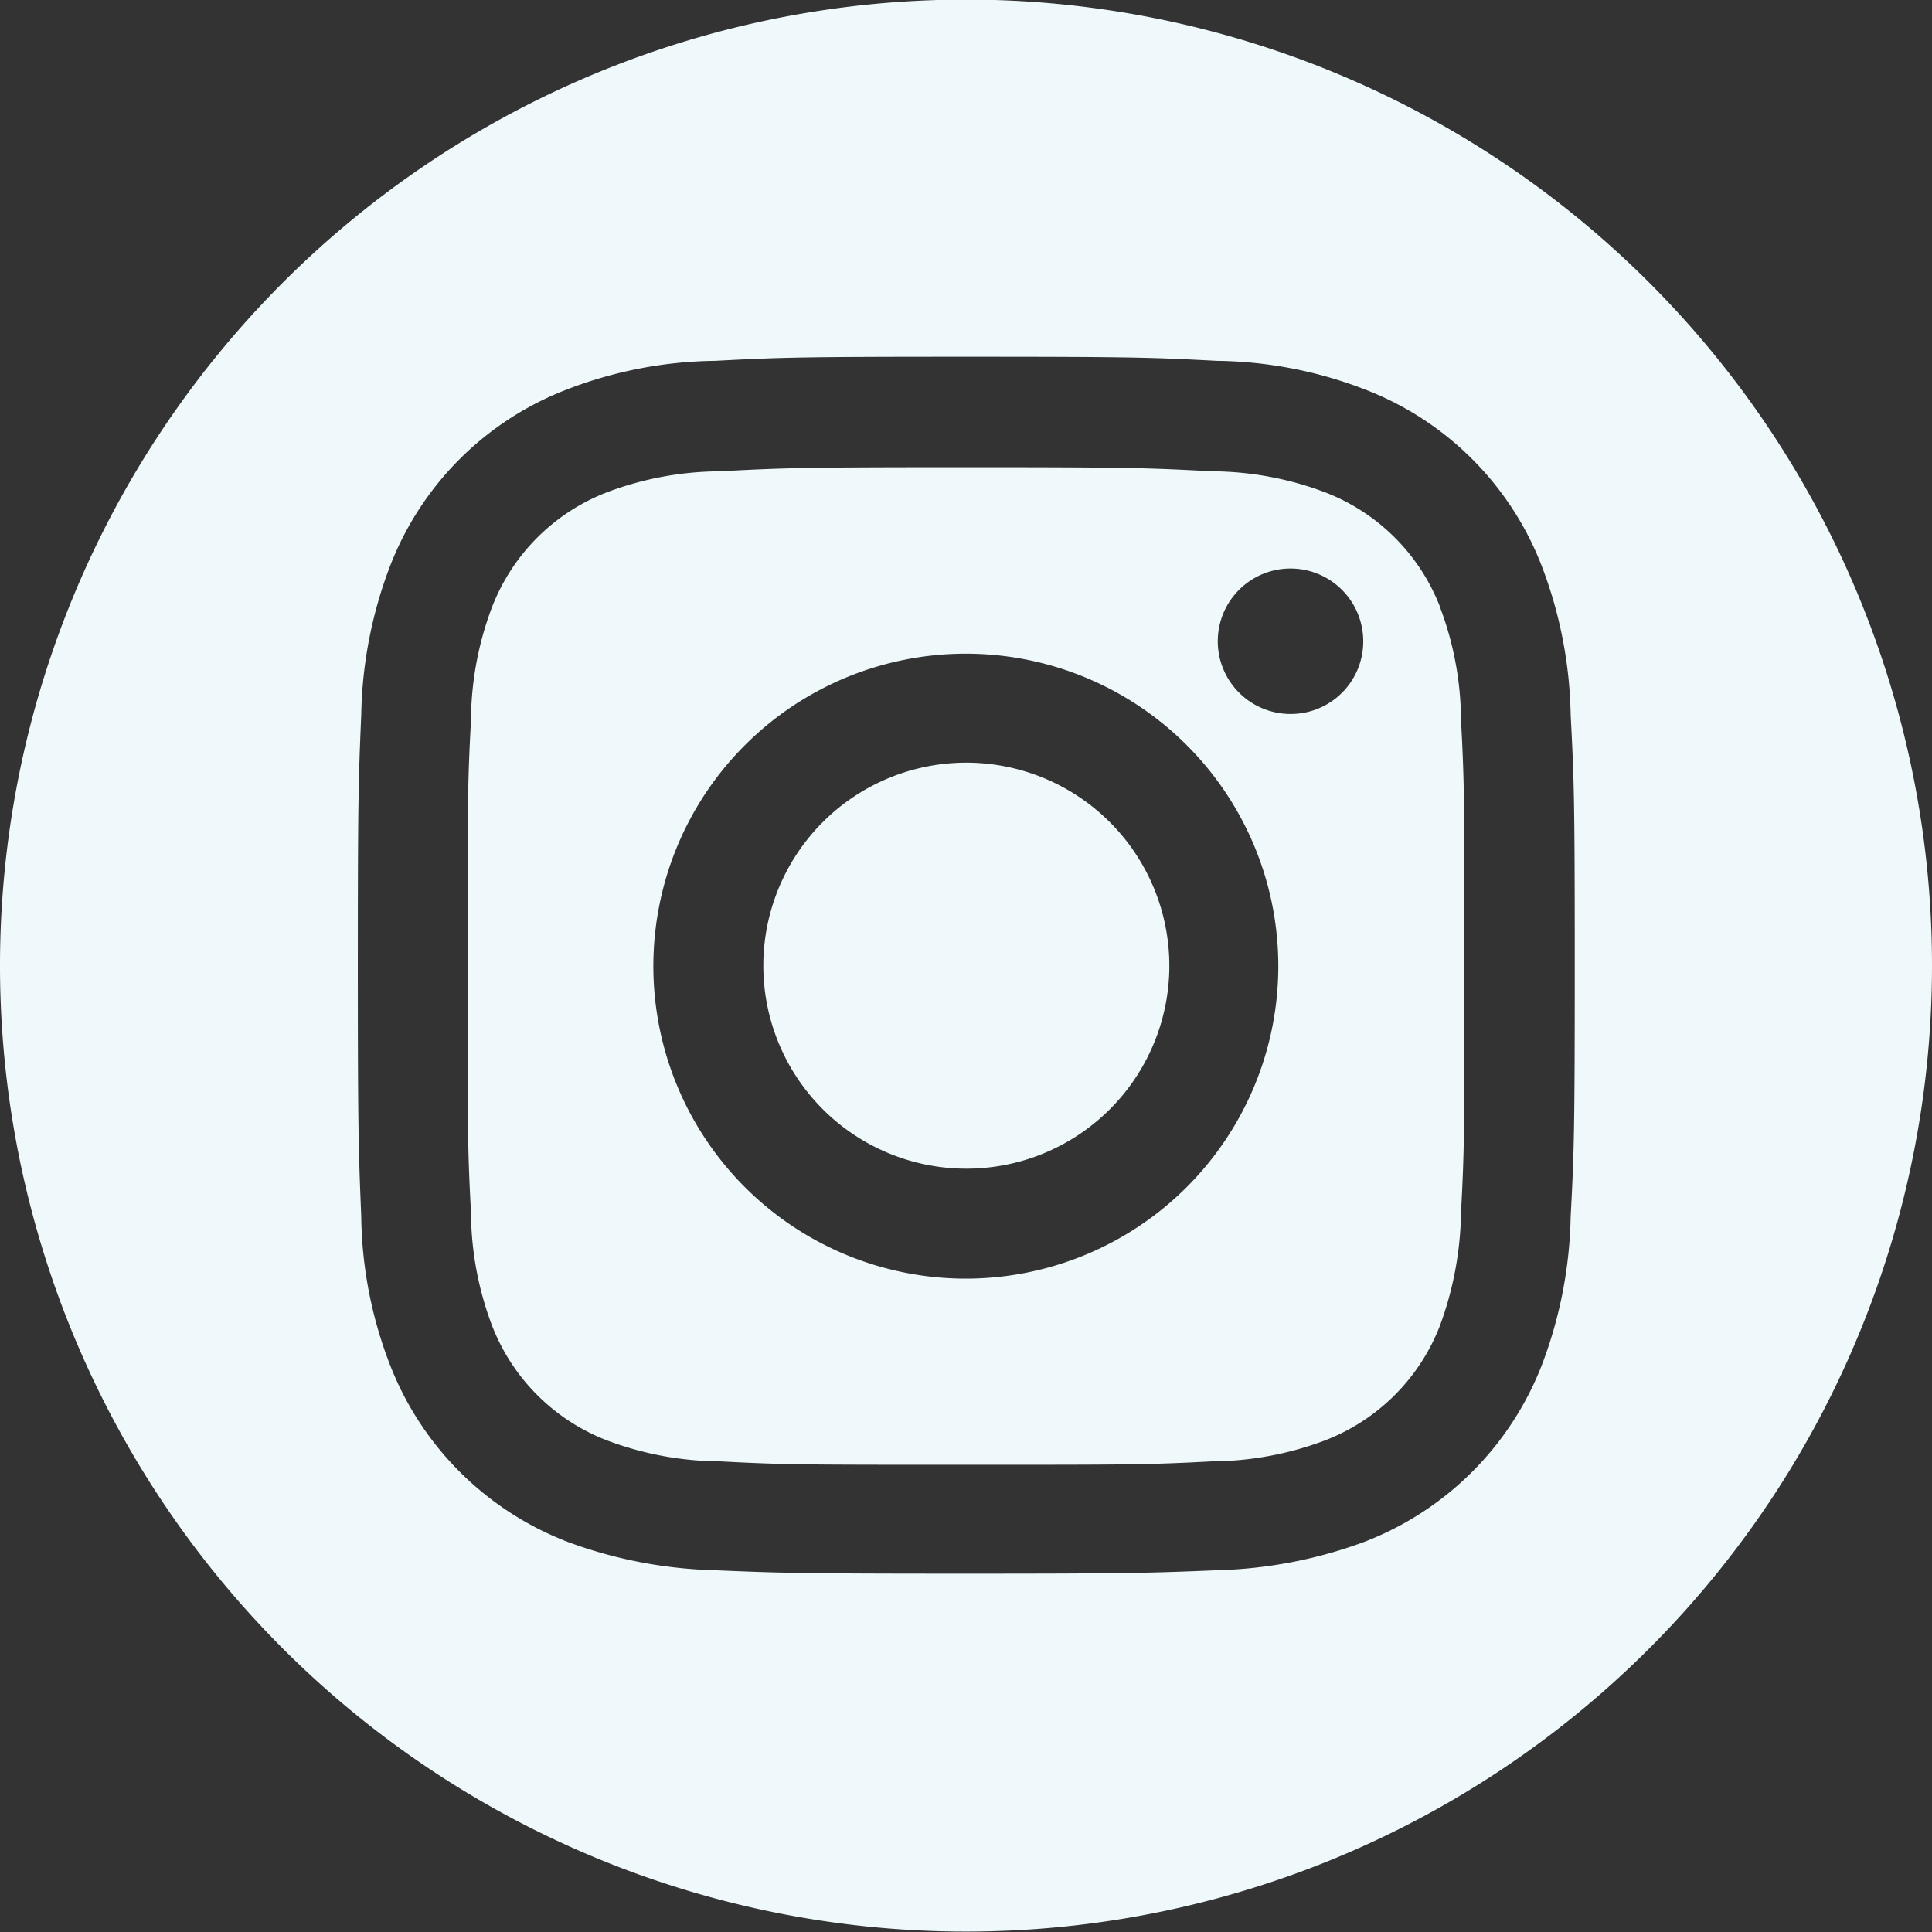
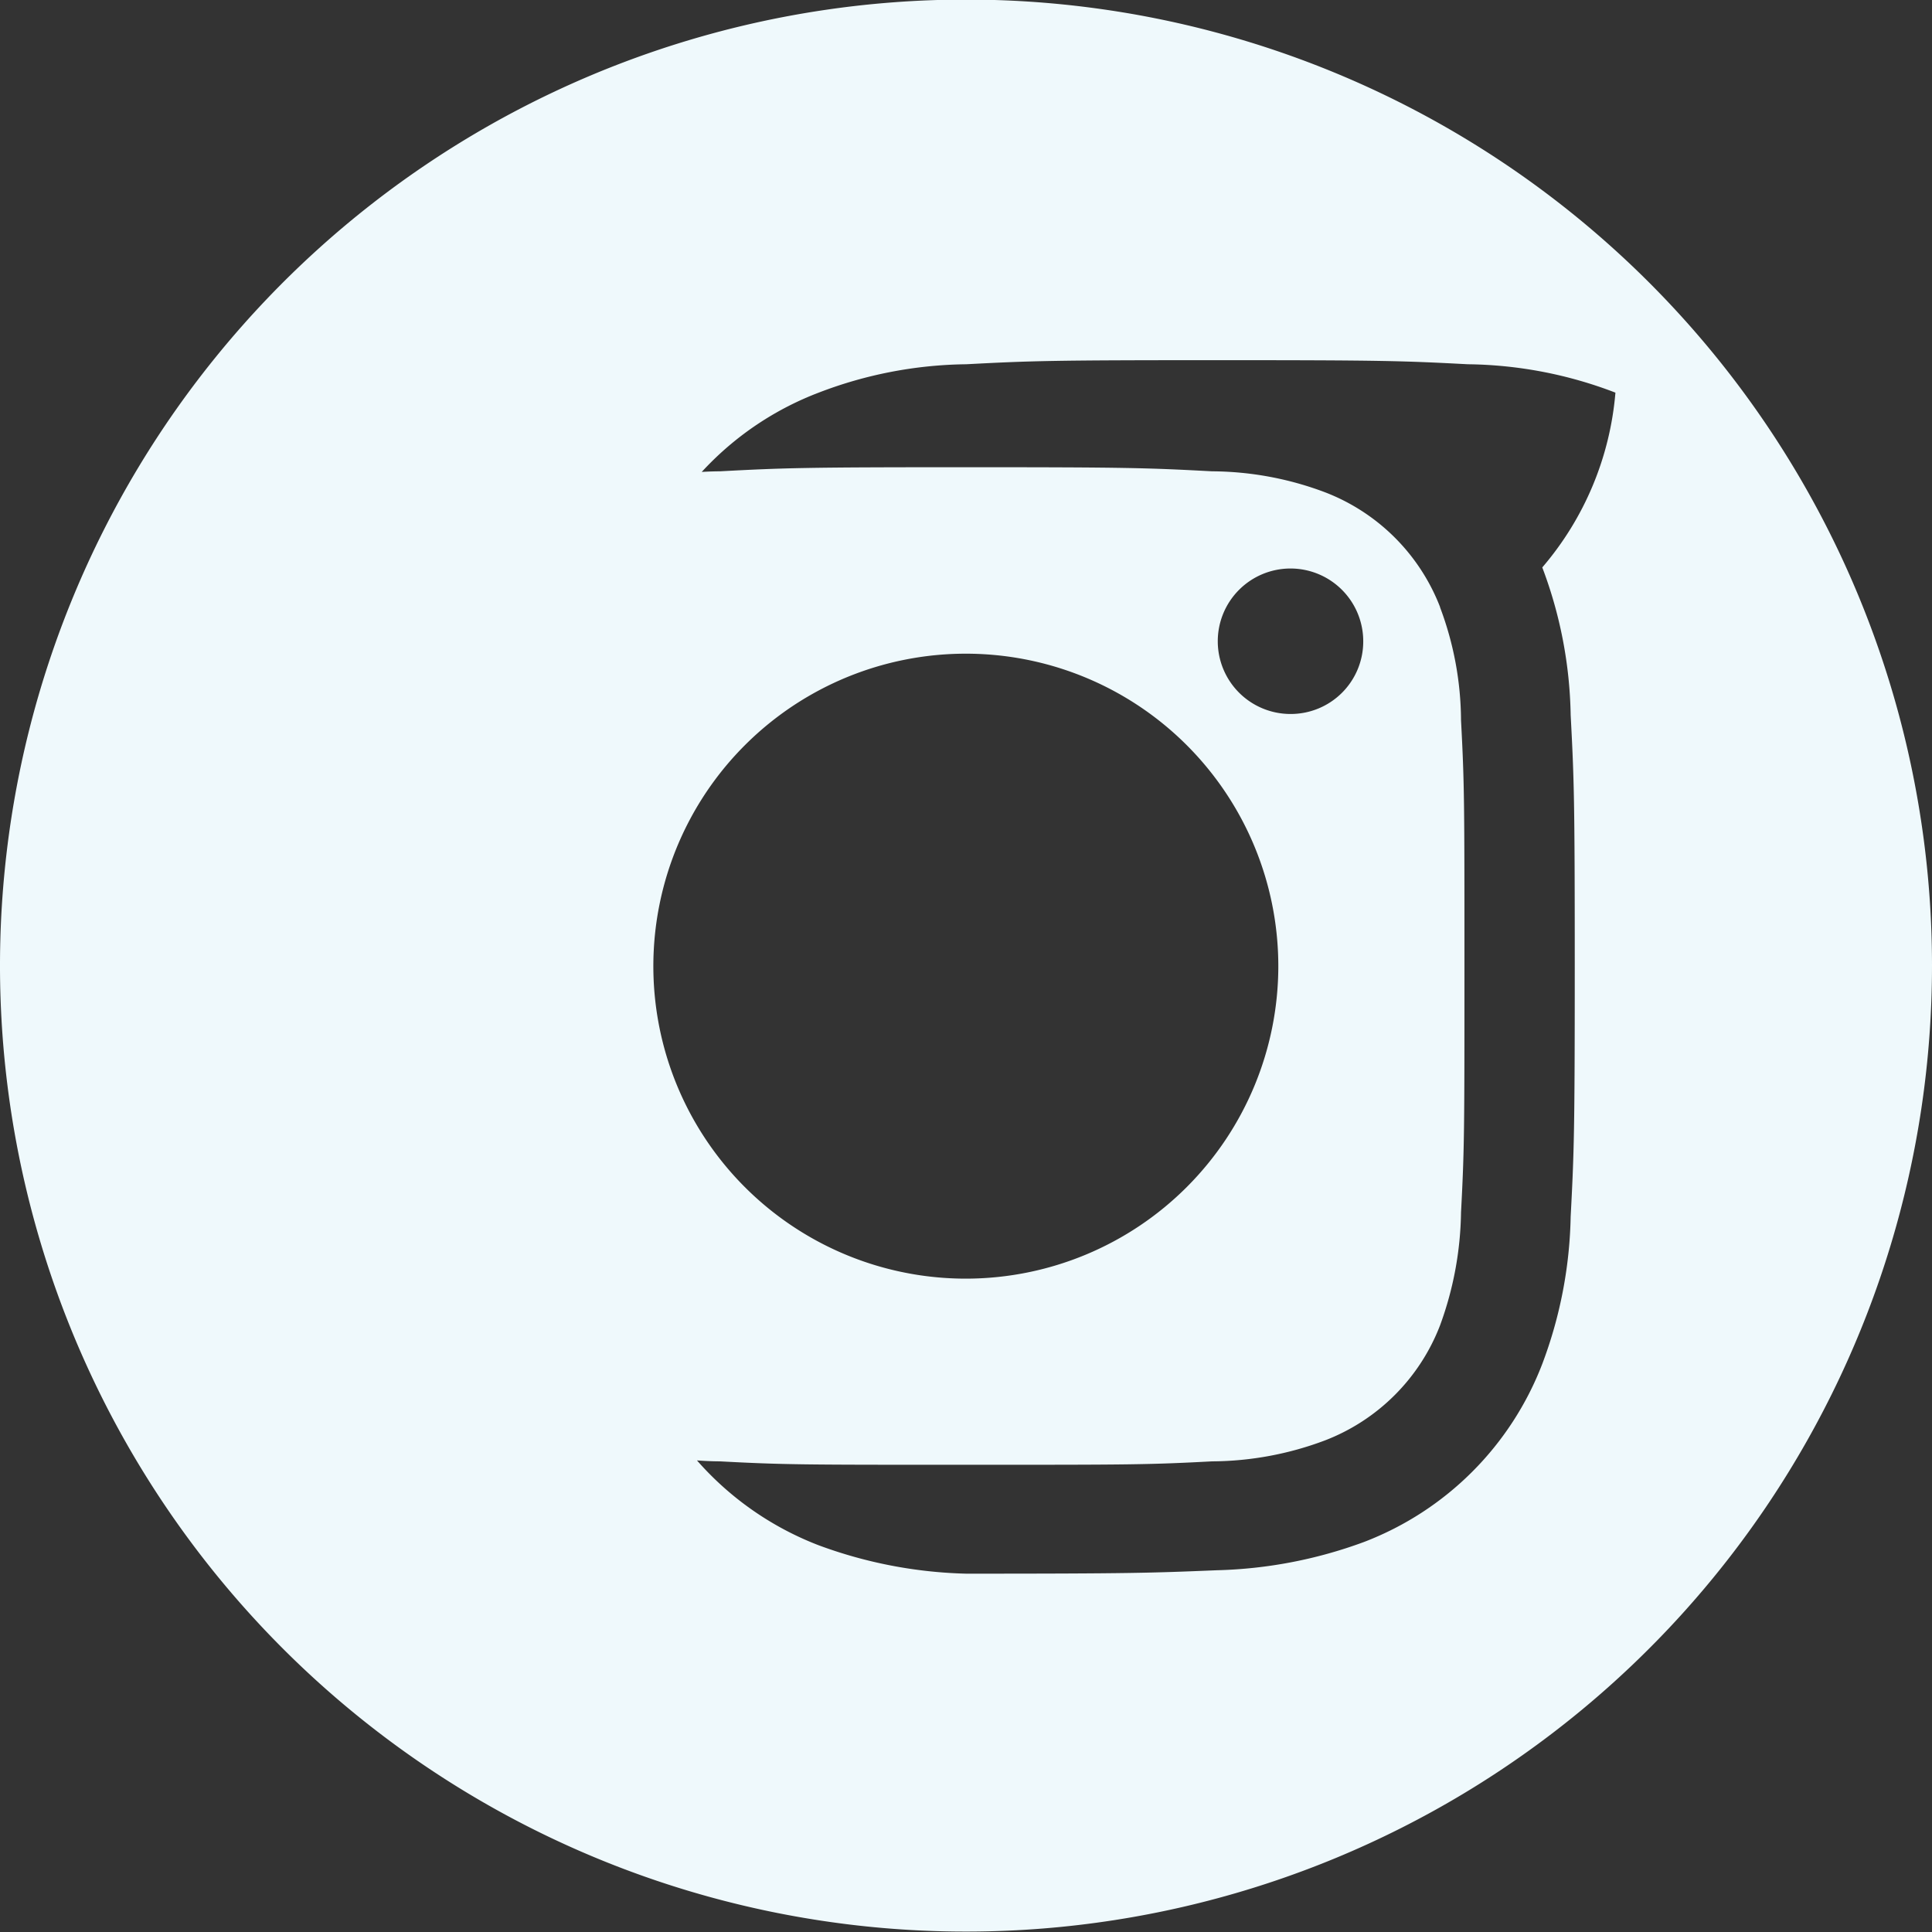
<svg xmlns="http://www.w3.org/2000/svg" width="23.136" height="23.136" viewBox="0 0 23.136 23.136">
  <rect x="0" y="0" width="23.136" height="23.136" fill="#333333" stroke="none" />
  <g id="Group_453" data-name="Group 453" transform="translate(-1084.552 -11.371)">
-     <path id="Path_912" data-name="Path 912" d="M136.992,13.706a2.431,2.431,0,1,1-2.431-2.431,2.433,2.433,0,0,1,2.431,2.431" transform="translate(961.563 9.229)" fill="#eff9fc" />
-     <path id="Path_913" data-name="Path 913" d="M132.422,0a11.568,11.568,0,1,0,11.564,11.564A11.567,11.567,0,0,0,132.422,0m7.237,14.571a5.261,5.261,0,0,1-.34,1.767,3.707,3.707,0,0,1-2.131,2.131,5.469,5.469,0,0,1-1.767.34c-.778.032-1.021.041-3,.041s-2.229-.008-3.007-.041a5.469,5.469,0,0,1-1.767-.34,3.707,3.707,0,0,1-2.131-2.131,5.069,5.069,0,0,1-.34-1.767c-.032-.778-.041-1.029-.041-3.007s.008-2.22.041-3a5.223,5.223,0,0,1,.34-1.767,3.684,3.684,0,0,1,2.131-2.131,5.069,5.069,0,0,1,1.767-.34c.778-.041,1.021-.049,3.007-.049s2.22.008,3,.049a5.069,5.069,0,0,1,1.767.34A3.684,3.684,0,0,1,139.319,6.8a5.223,5.223,0,0,1,.34,1.767c.041.778.049,1.021.049,3s-.008,2.229-.049,3.007m-1.564-7.3A2.4,2.4,0,0,0,136.717,5.9a3.886,3.886,0,0,0-1.353-.251c-.77-.041-1-.049-2.942-.049s-2.18.008-2.95.049a3.886,3.886,0,0,0-1.353.251,2.4,2.4,0,0,0-1.378,1.378,3.886,3.886,0,0,0-.251,1.353c-.041.77-.041,1-.041,2.942s0,2.18.041,2.95a3.886,3.886,0,0,0,.251,1.353,2.4,2.4,0,0,0,1.378,1.378,3.886,3.886,0,0,0,1.353.251c.77.041,1,.041,2.95.041s2.172,0,2.942-.041a3.886,3.886,0,0,0,1.353-.251,2.4,2.4,0,0,0,1.378-1.378,4.082,4.082,0,0,0,.251-1.353c.041-.77.041-1,.041-2.95s0-2.172-.041-2.942a3.886,3.886,0,0,0-.251-1.353m-5.673,8.039a3.742,3.742,0,1,1,3.736-3.744,3.744,3.744,0,0,1-3.736,3.744M136.3,8.555a.871.871,0,1,1,.875-.867.868.868,0,0,1-.875.867" transform="translate(963.702 11.366)" fill="#eff9fc" />
+     <path id="Path_913" data-name="Path 913" d="M132.422,0a11.568,11.568,0,1,0,11.564,11.564A11.567,11.567,0,0,0,132.422,0m7.237,14.571a5.261,5.261,0,0,1-.34,1.767,3.707,3.707,0,0,1-2.131,2.131,5.469,5.469,0,0,1-1.767.34c-.778.032-1.021.041-3,.041a5.469,5.469,0,0,1-1.767-.34,3.707,3.707,0,0,1-2.131-2.131,5.069,5.069,0,0,1-.34-1.767c-.032-.778-.041-1.029-.041-3.007s.008-2.22.041-3a5.223,5.223,0,0,1,.34-1.767,3.684,3.684,0,0,1,2.131-2.131,5.069,5.069,0,0,1,1.767-.34c.778-.041,1.021-.049,3.007-.049s2.22.008,3,.049a5.069,5.069,0,0,1,1.767.34A3.684,3.684,0,0,1,139.319,6.8a5.223,5.223,0,0,1,.34,1.767c.041.778.049,1.021.049,3s-.008,2.229-.049,3.007m-1.564-7.3A2.4,2.4,0,0,0,136.717,5.9a3.886,3.886,0,0,0-1.353-.251c-.77-.041-1-.049-2.942-.049s-2.18.008-2.95.049a3.886,3.886,0,0,0-1.353.251,2.4,2.4,0,0,0-1.378,1.378,3.886,3.886,0,0,0-.251,1.353c-.041.77-.041,1-.041,2.942s0,2.18.041,2.95a3.886,3.886,0,0,0,.251,1.353,2.4,2.4,0,0,0,1.378,1.378,3.886,3.886,0,0,0,1.353.251c.77.041,1,.041,2.95.041s2.172,0,2.942-.041a3.886,3.886,0,0,0,1.353-.251,2.4,2.4,0,0,0,1.378-1.378,4.082,4.082,0,0,0,.251-1.353c.041-.77.041-1,.041-2.95s0-2.172-.041-2.942a3.886,3.886,0,0,0-.251-1.353m-5.673,8.039a3.742,3.742,0,1,1,3.736-3.744,3.744,3.744,0,0,1-3.736,3.744M136.3,8.555a.871.871,0,1,1,.875-.867.868.868,0,0,1-.875.867" transform="translate(963.702 11.366)" fill="#eff9fc" />
  </g>
</svg>